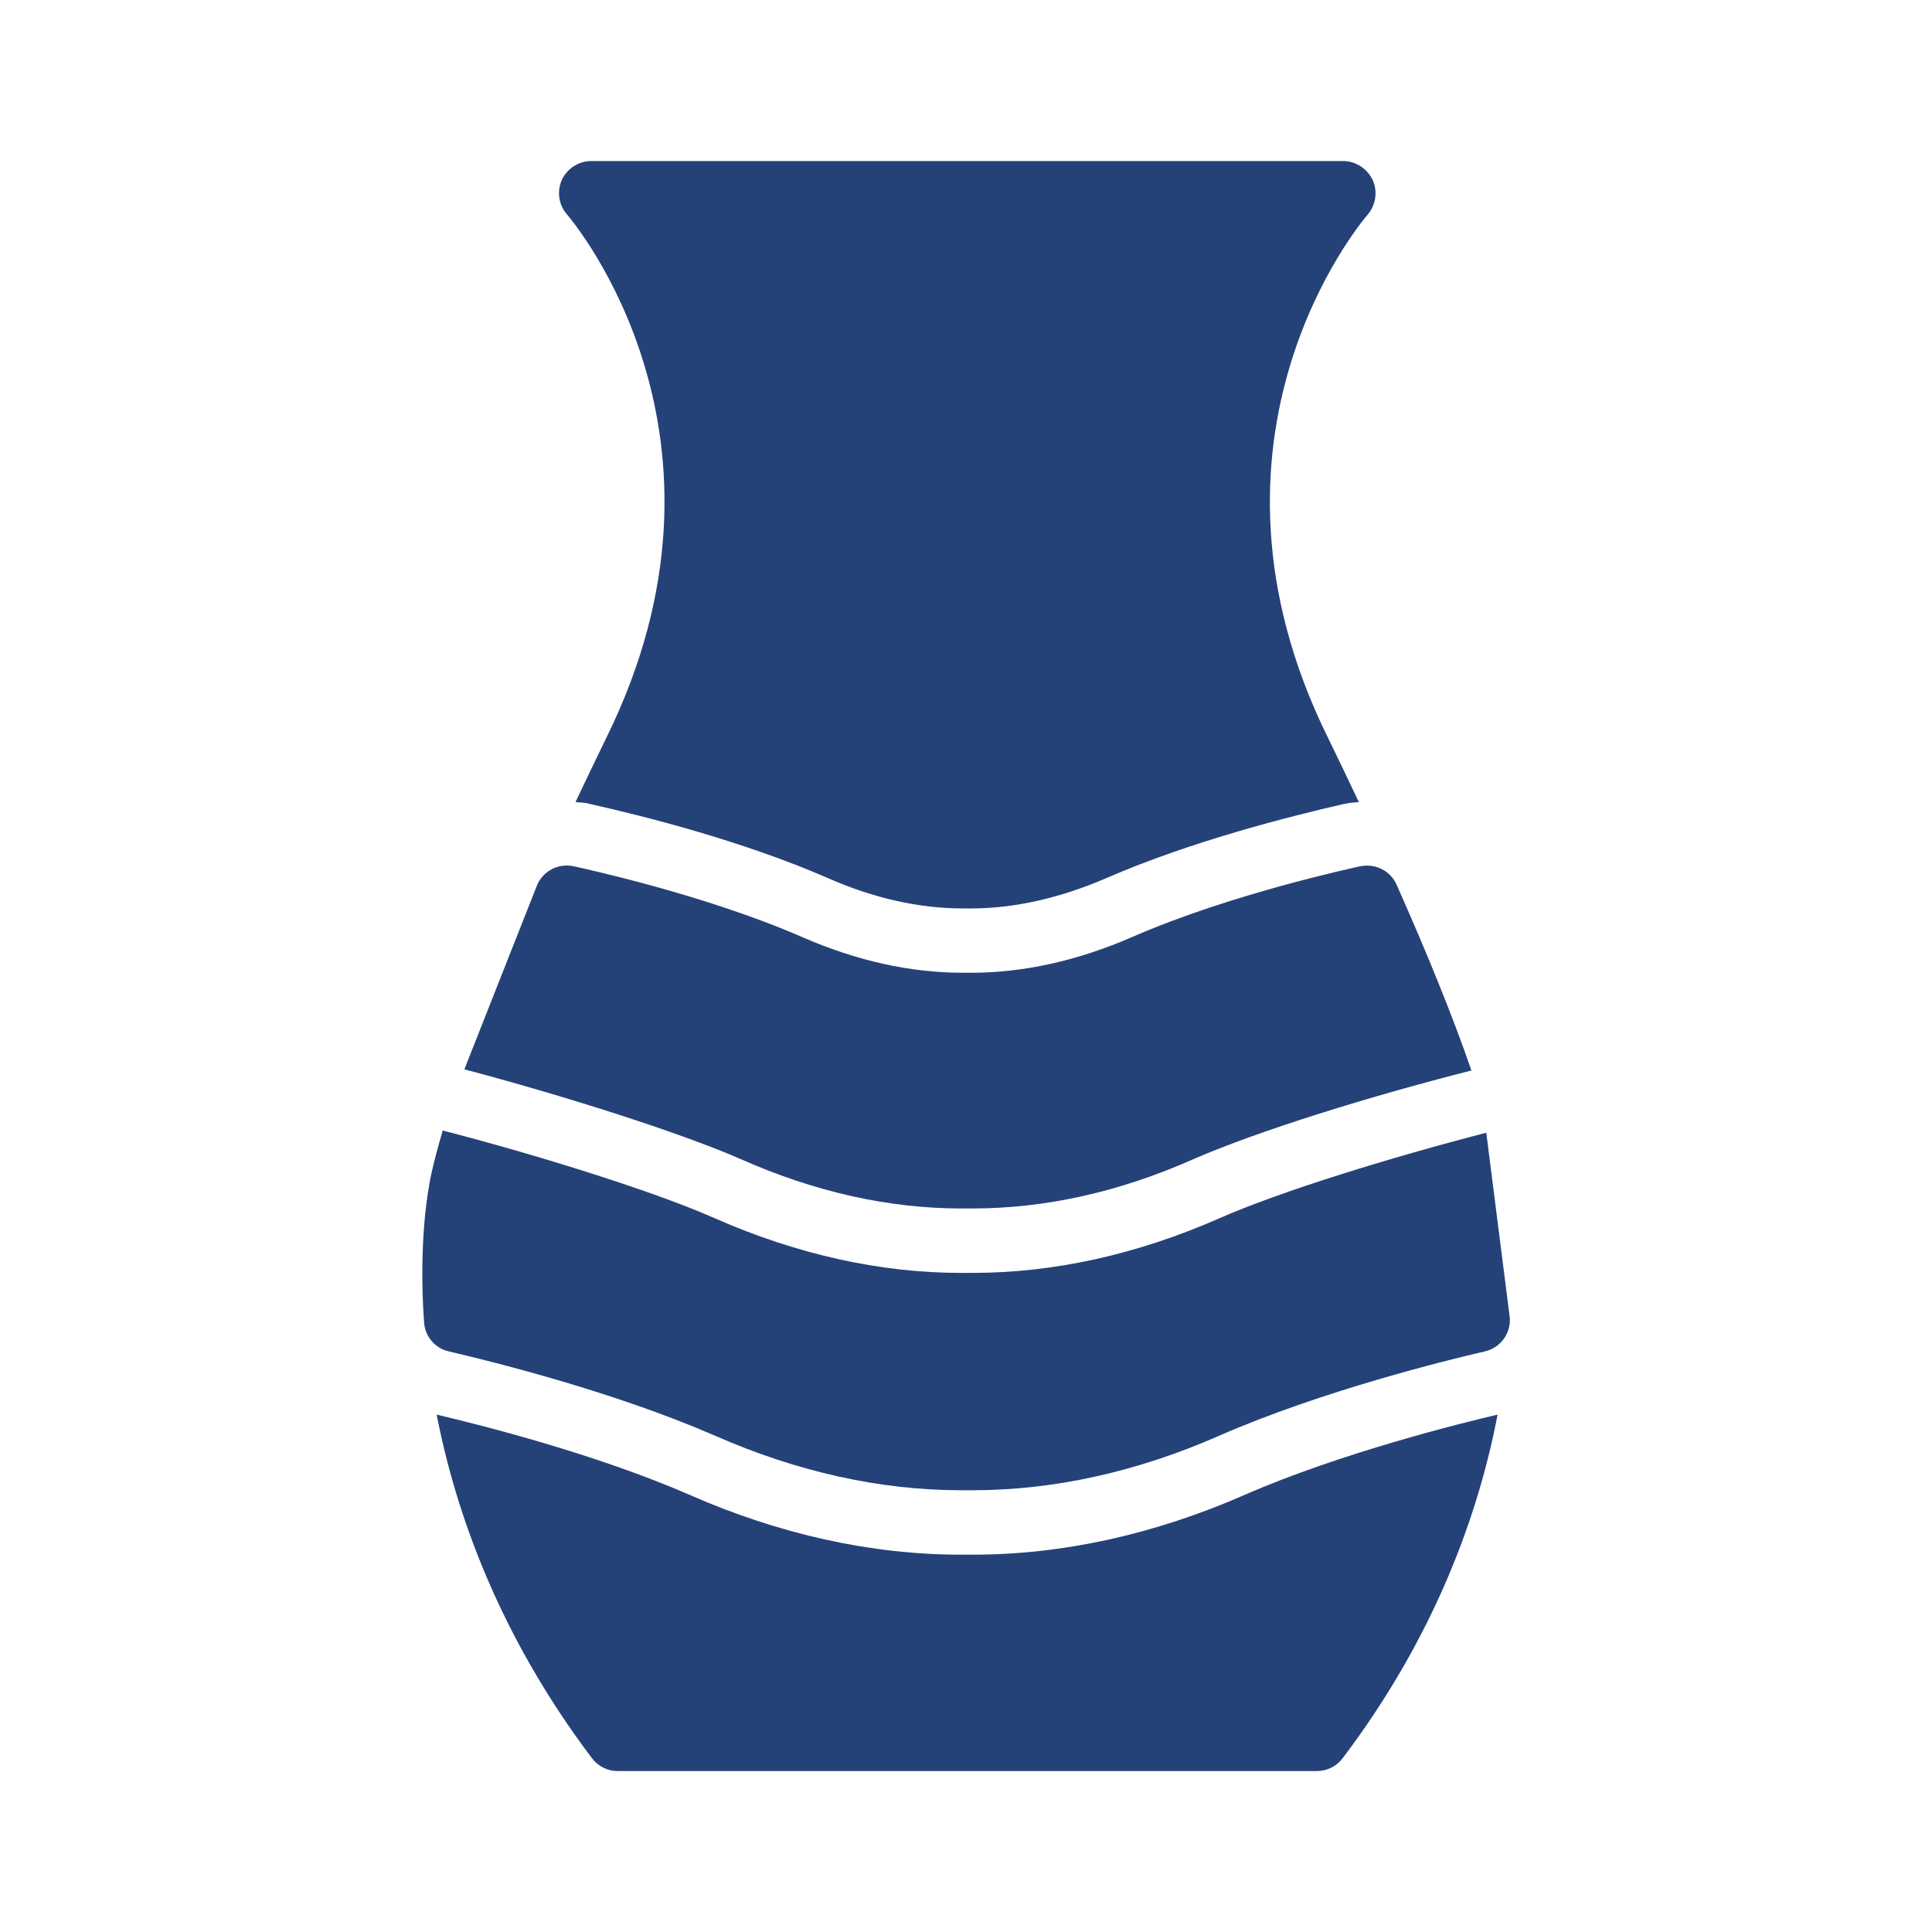
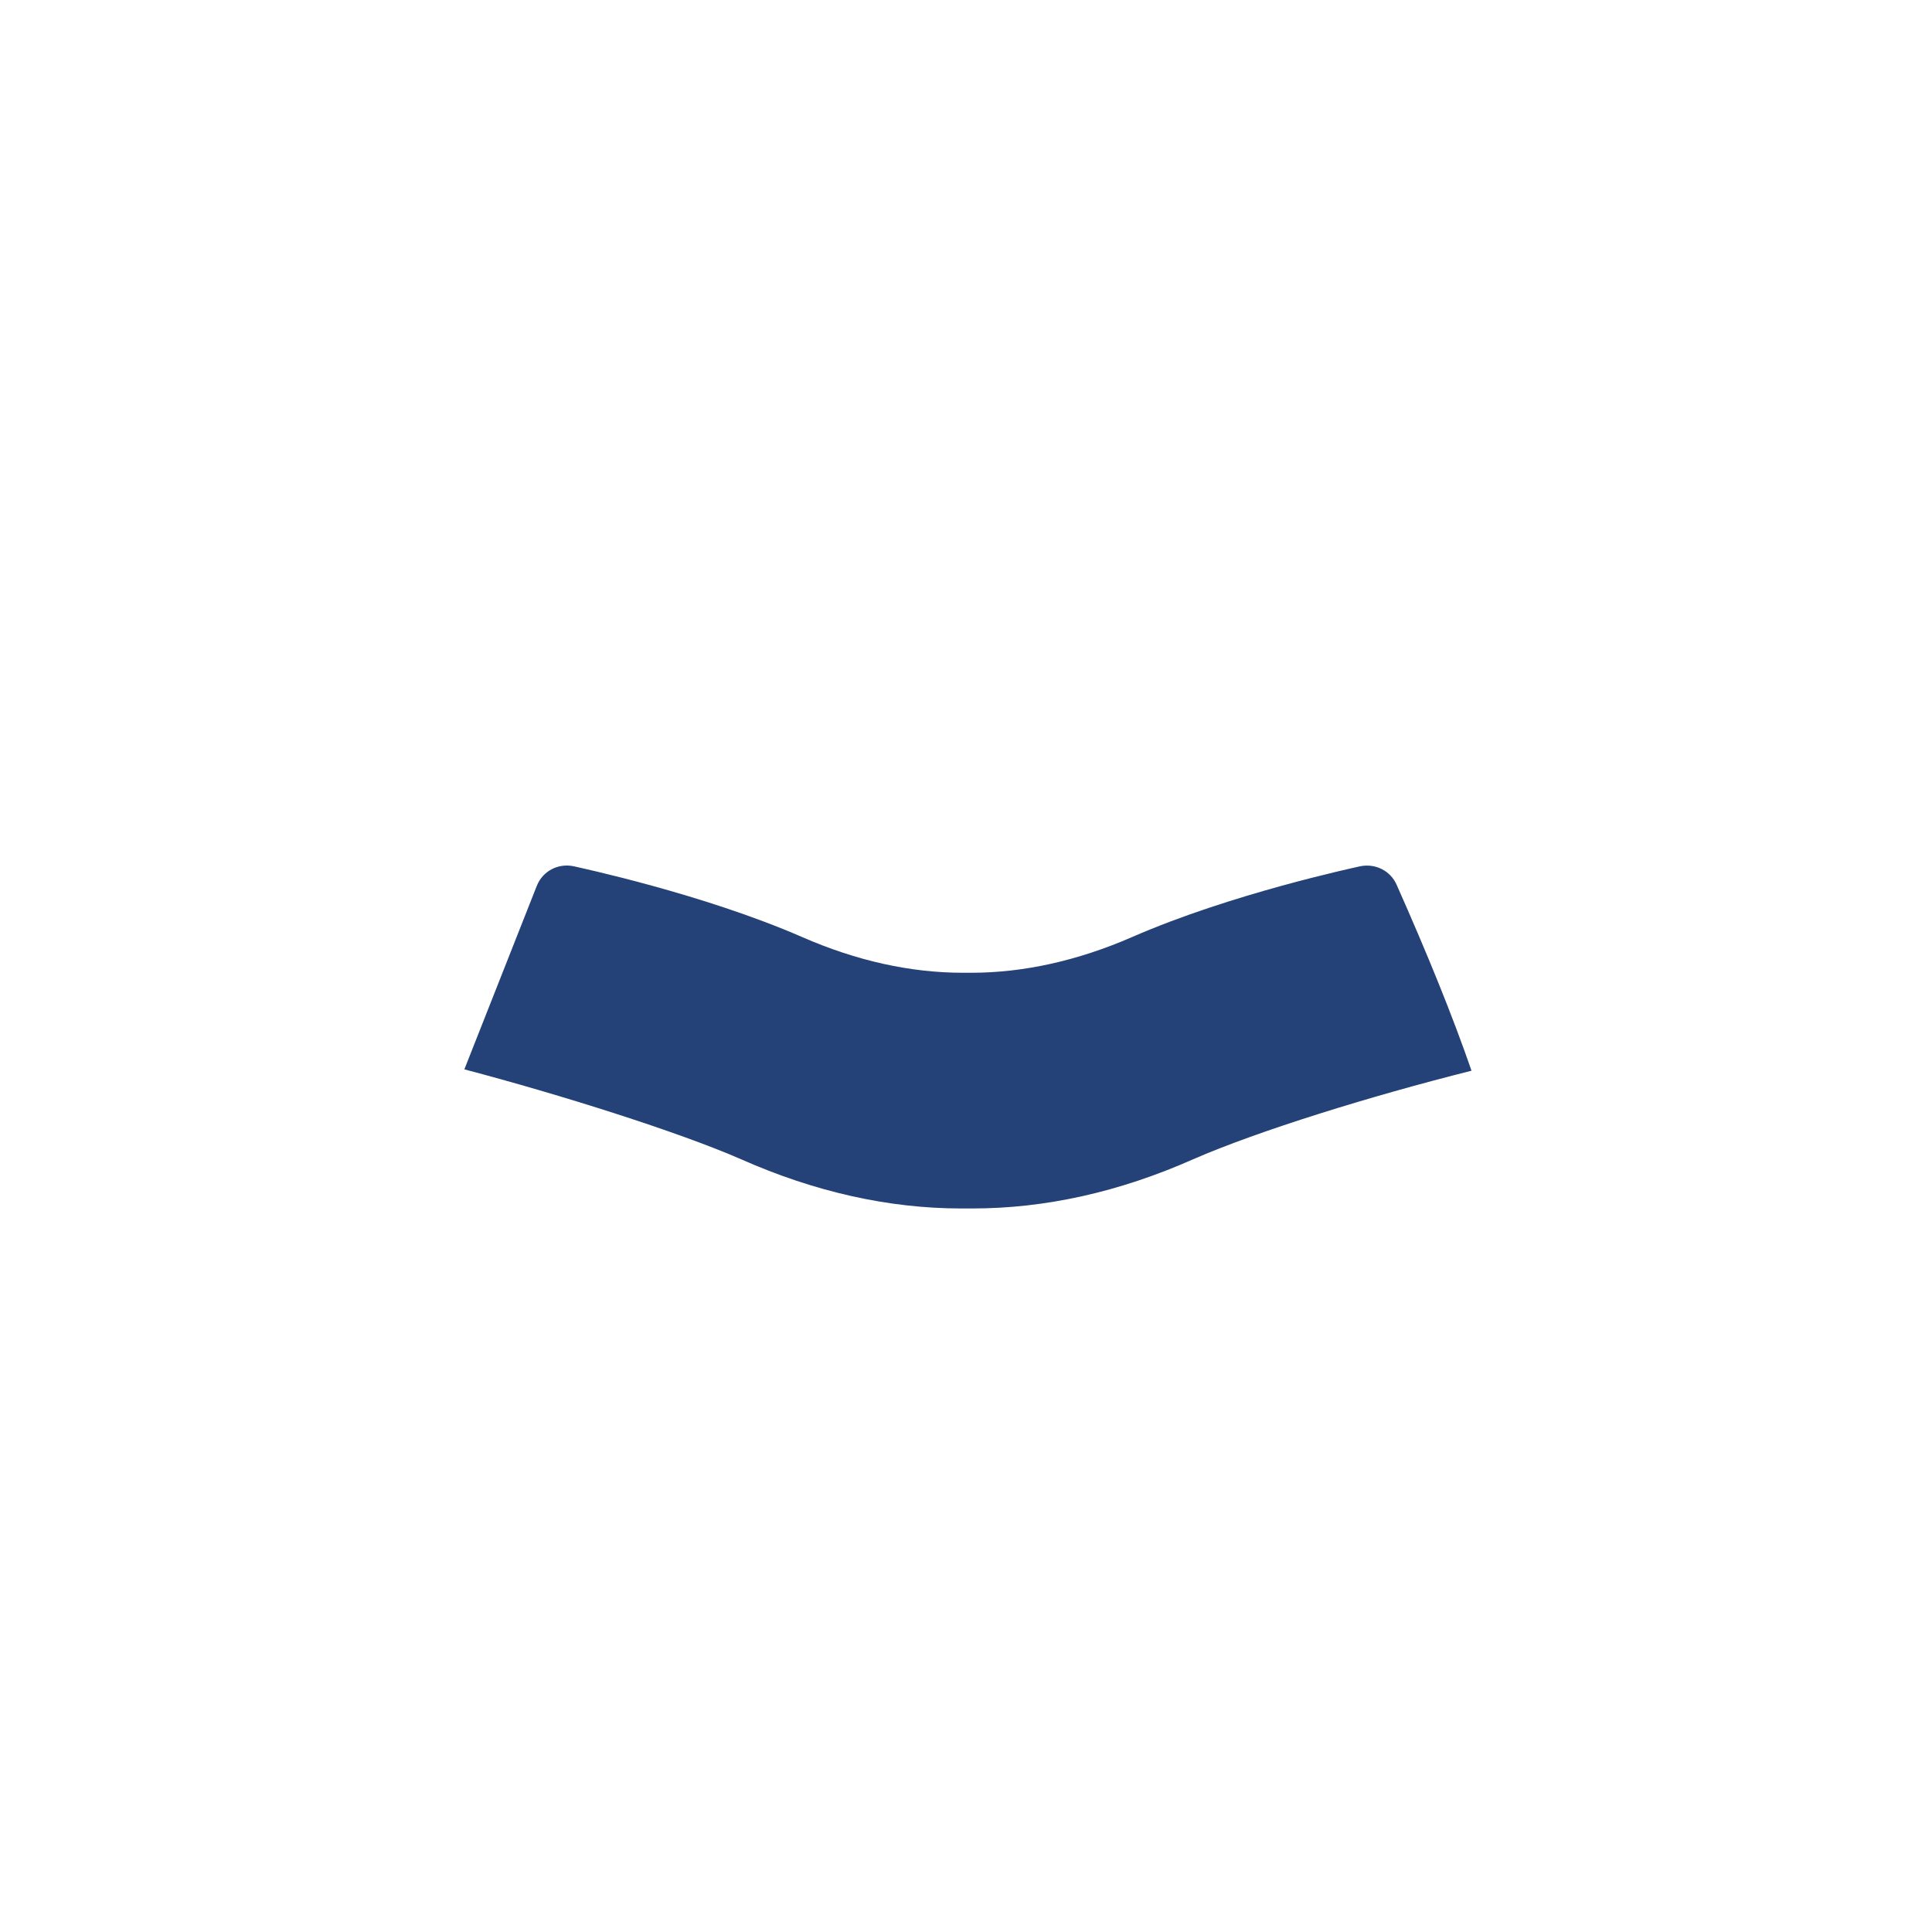
<svg xmlns="http://www.w3.org/2000/svg" width="20" height="20" viewBox="0 0 20 20" fill="none">
-   <path d="M10.067 16.094H9.95C9.02 16.094 8.07 15.884 7.137 15.474C6.173 15.054 5 14.757 4.52 14.644C4.72 15.667 5.167 16.927 6.127 18.2C6.19 18.284 6.29 18.334 6.393 18.334H13.633C13.737 18.334 13.837 18.284 13.9 18.2C14.86 16.93 15.307 15.667 15.503 14.644C15.137 14.73 13.887 15.037 12.887 15.474C11.95 15.884 11.003 16.094 10.067 16.094ZM6.277 7.637C6.17 7.857 6.063 8.08 5.957 8.304C5.993 8.307 6.033 8.307 6.07 8.314L6.113 8.324C6.65 8.444 7.687 8.704 8.57 9.09C9.047 9.3 9.517 9.404 9.967 9.404H10.053C10.503 9.404 10.973 9.297 11.453 9.09C12.333 8.707 13.367 8.447 13.907 8.324L13.96 8.314C13.997 8.307 14.03 8.307 14.067 8.304C13.967 8.09 13.86 7.87 13.747 7.637C12.217 4.537 14.08 2.31 14.16 2.22C14.243 2.12 14.263 1.98 14.21 1.864C14.153 1.744 14.033 1.667 13.903 1.667H6.12C5.99 1.667 5.873 1.744 5.817 1.86C5.763 1.98 5.783 2.12 5.867 2.217C5.947 2.31 7.807 4.534 6.277 7.637Z" fill="#244278" />
-   <path d="M15.627 13.623C15.65 13.793 15.537 13.953 15.37 13.99C14.996 14.076 13.687 14.396 12.62 14.863C11.77 15.236 10.913 15.427 10.066 15.427H9.95C9.11 15.427 8.253 15.236 7.403 14.863C6.37 14.413 5.133 14.103 4.647 13.99C4.577 13.974 4.515 13.937 4.468 13.882C4.422 13.828 4.395 13.761 4.39 13.69C4.33 12.85 4.437 12.306 4.44 12.287C4.44 12.28 4.467 12.097 4.583 11.703C5.567 11.957 6.78 12.336 7.403 12.613C8.253 12.986 9.11 13.177 9.95 13.177H10.066C10.913 13.177 11.77 12.986 12.62 12.613C13.253 12.333 14.403 11.98 15.386 11.726L15.627 13.623Z" fill="#244278" />
-   <path d="M7.67 12C7.03 11.72 5.81 11.334 4.807 11.07L5.557 9.17C5.617 9.02 5.773 8.934 5.937 8.967C5.99 8.98 7.27 9.25 8.303 9.7C8.867 9.947 9.427 10.07 9.967 10.07H10.053C10.593 10.07 11.153 9.947 11.72 9.7C12.75 9.25 14.03 8.98 14.083 8.967C14.24 8.937 14.393 9.014 14.457 9.157C14.777 9.877 15.04 10.524 15.233 11.084C15.23 11.08 15.227 11.084 15.223 11.084C14.187 11.347 13.033 11.704 12.353 12C11.587 12.34 10.82 12.51 10.067 12.51H9.95C9.203 12.51 8.437 12.34 7.67 12Z" fill="#244278" />
+   <path d="M7.67 12C7.03 11.72 5.81 11.334 4.807 11.07L5.557 9.17C5.617 9.02 5.773 8.934 5.937 8.967C5.99 8.98 7.27 9.25 8.303 9.7C8.867 9.947 9.427 10.07 9.967 10.07H10.053C10.593 10.07 11.153 9.947 11.72 9.7C12.75 9.25 14.03 8.98 14.083 8.967C14.24 8.937 14.393 9.014 14.457 9.157C14.777 9.877 15.04 10.524 15.233 11.084C14.187 11.347 13.033 11.704 12.353 12C11.587 12.34 10.82 12.51 10.067 12.51H9.95C9.203 12.51 8.437 12.34 7.67 12Z" fill="#244278" />
</svg>